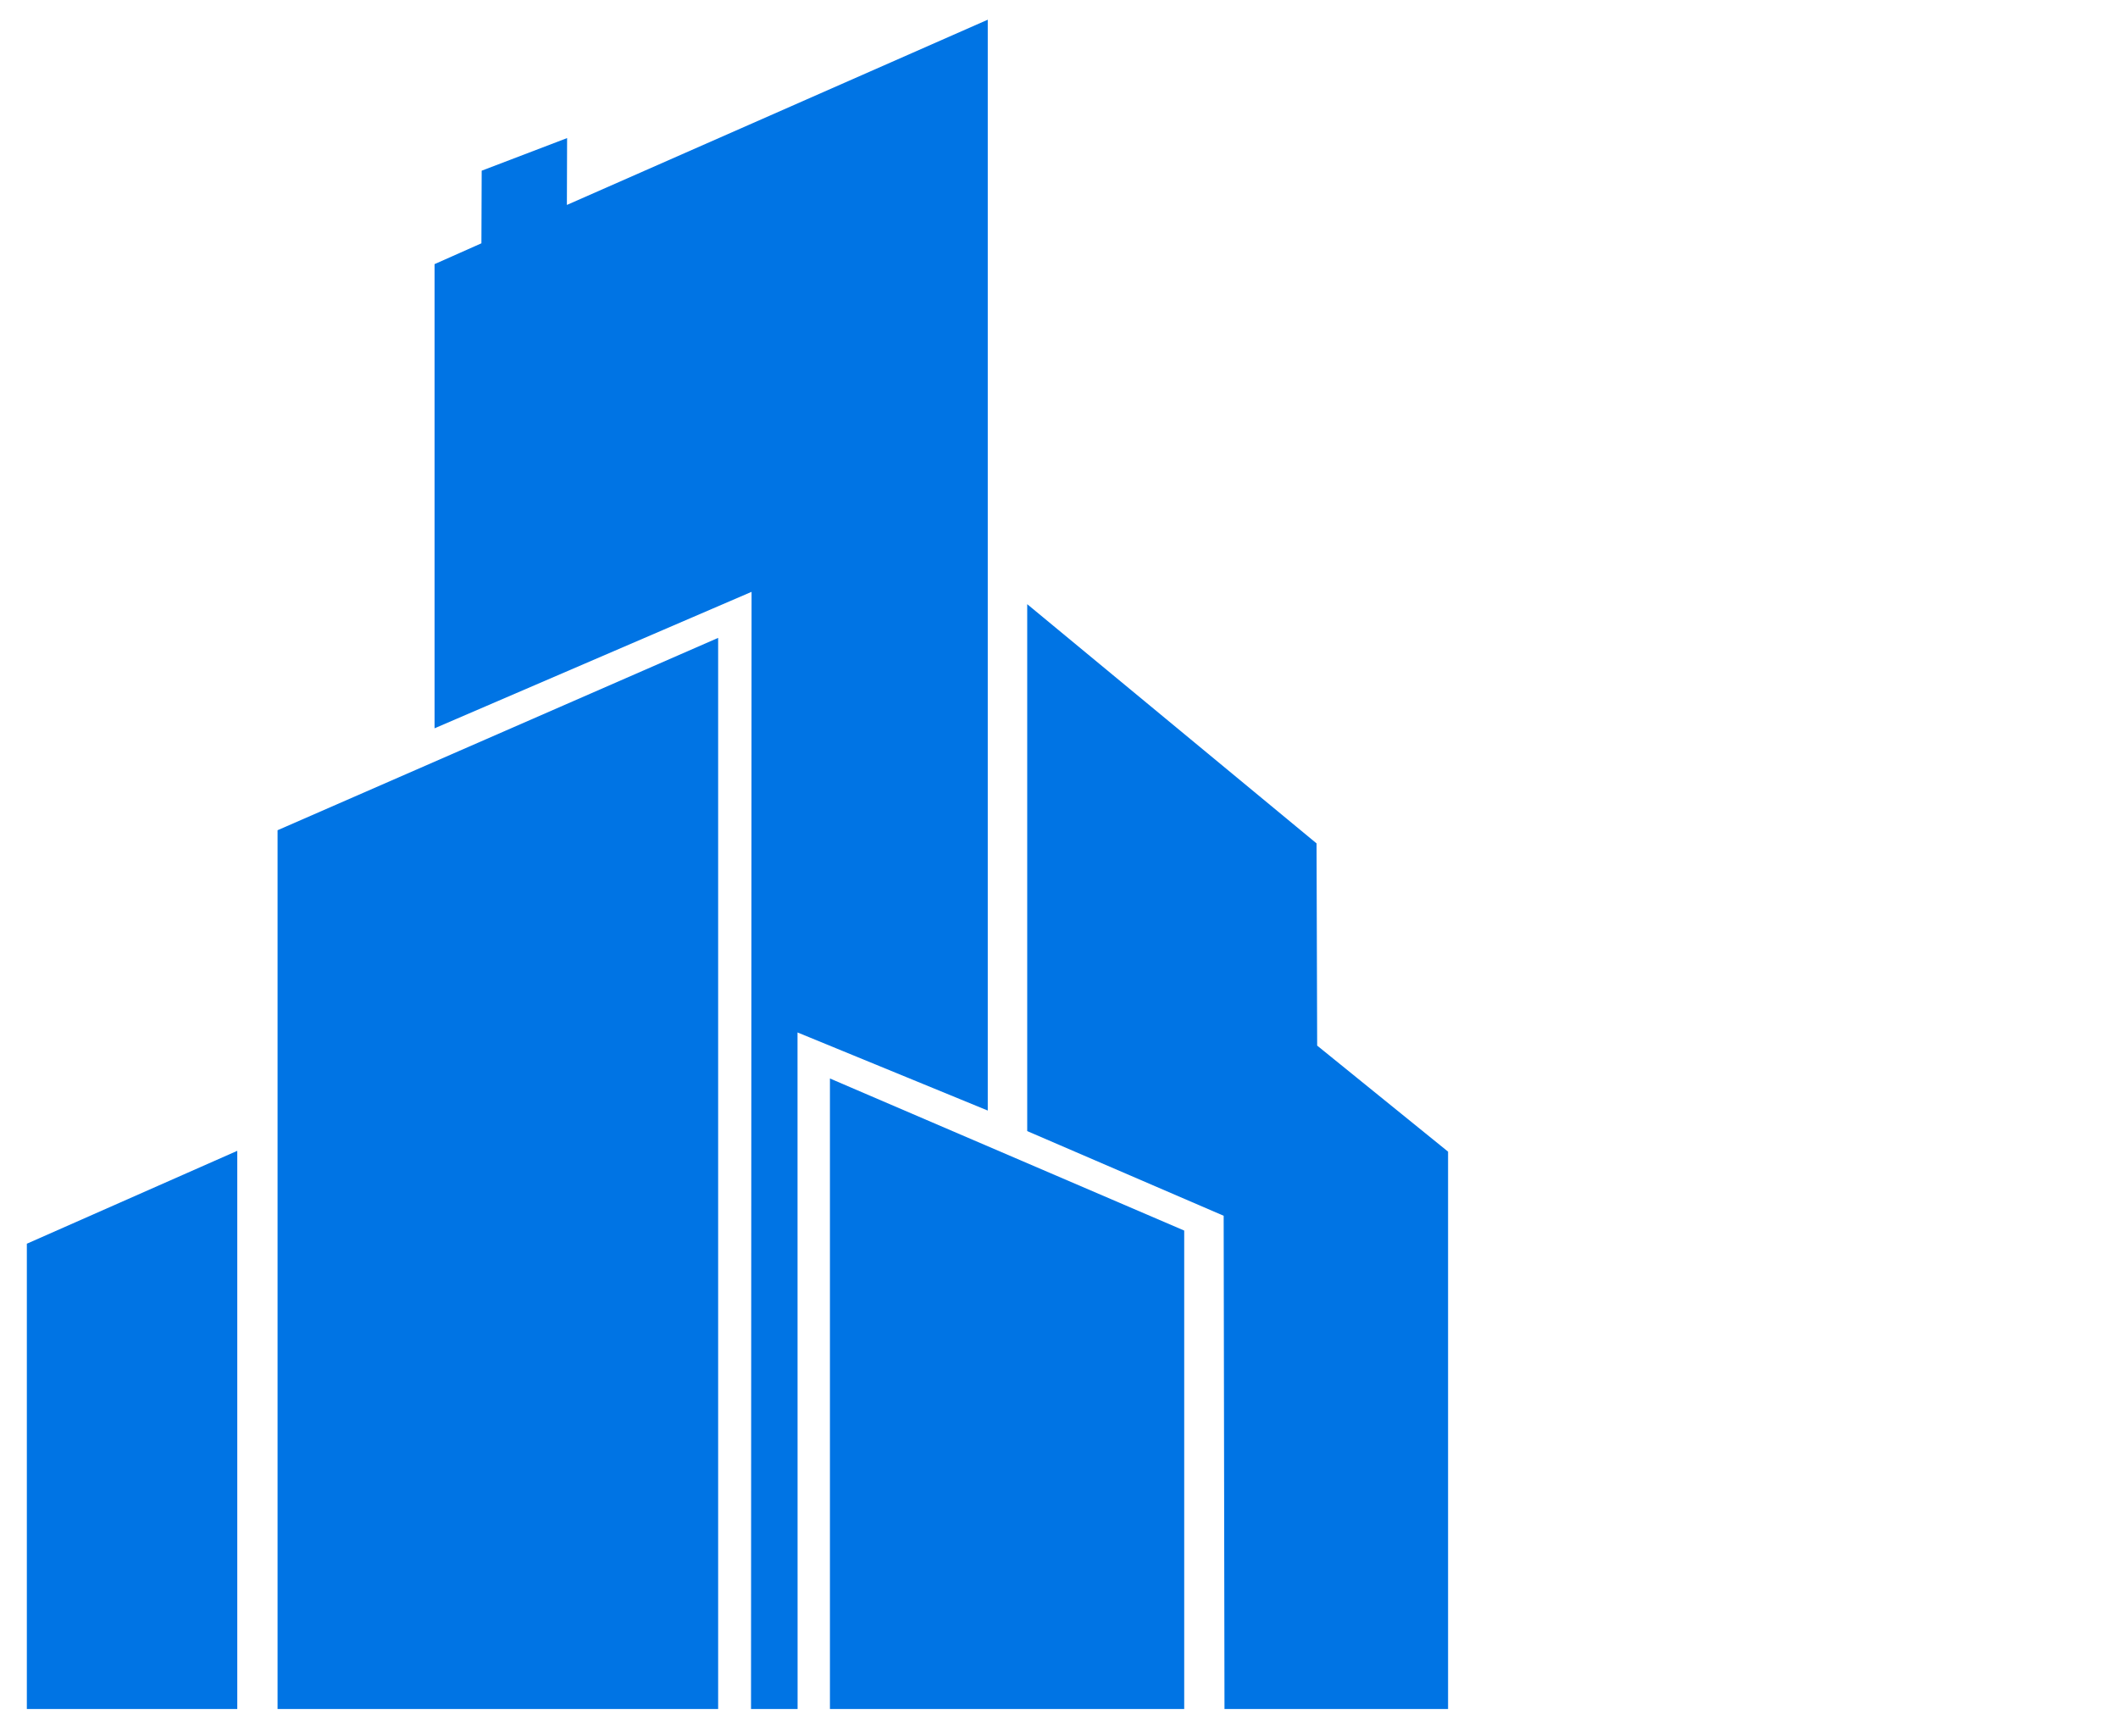
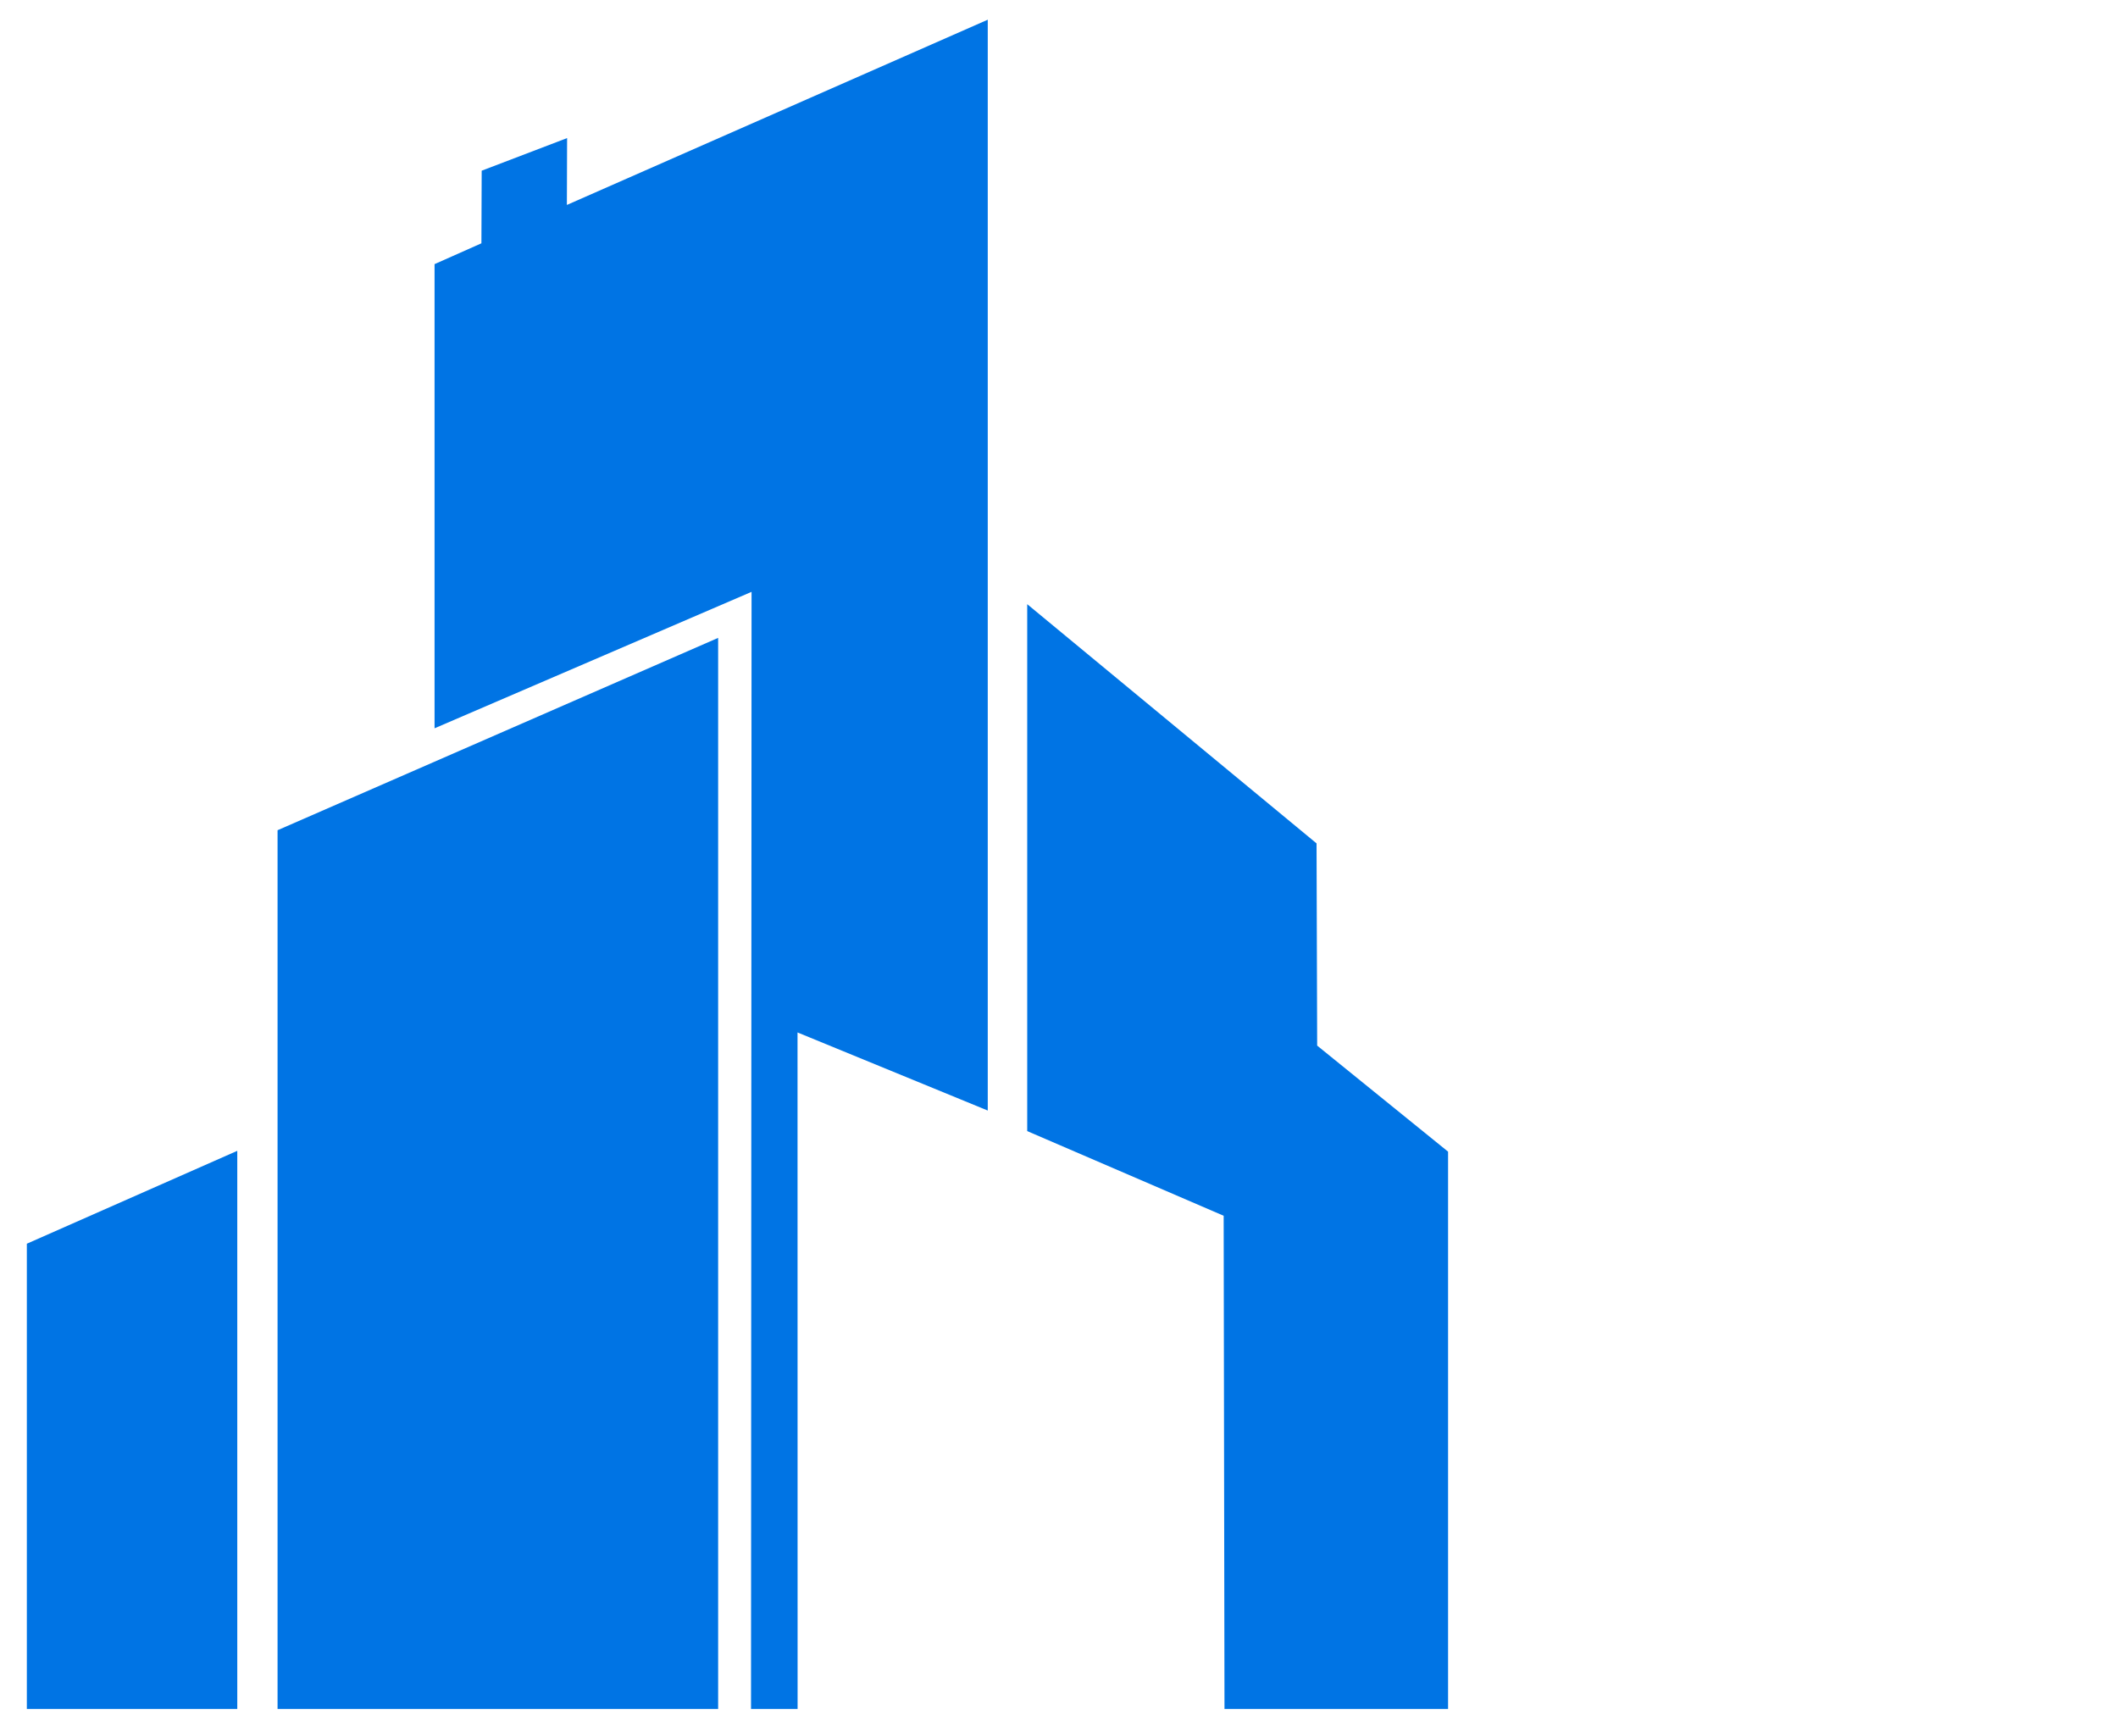
<svg xmlns="http://www.w3.org/2000/svg" version="1.1" id="Layer_0_xA0_Image_1_" x="0px" y="0px" width="948.095px" height="777.078px" viewBox="443.275 809.283 948.095 777.078" enable-background="new 443.275 809.283 948.095 777.078" xml:space="preserve">
  <polygon fill="#0074E4" points="549.488,1324.408 455.292,1365.988 455.292,1574.25 549.488,1574.25 " />
  <polygon fill="#0074E4" points="764.743,1094.808 567.518,1180.908 567.518,1574.25 764.743,1574.25 " />
-   <polygon fill="#0074E4" points="973.371,1360.1 814.784,1292.029 814.784,1574.25 973.371,1574.25 " />
  <polygon fill="#0074E4" points="1091.483,1574.25 991.402,1574.25 991.034,1353.479 903.093,1315.578 903.093,1079.721   1032.611,1186.795 1032.886,1277.31 1091.483,1324.775 " />
  <polygon fill="#0074E4" points="779.702,1074.2 779.459,1574.25 800.307,1574.25 800.277,1271.424 885.431,1306.381   885.431,818.105 697.034,901.016 697.13,871.091 658.895,885.687 658.772,918.189 637.798,927.51 637.798,1135.282 " />
</svg>